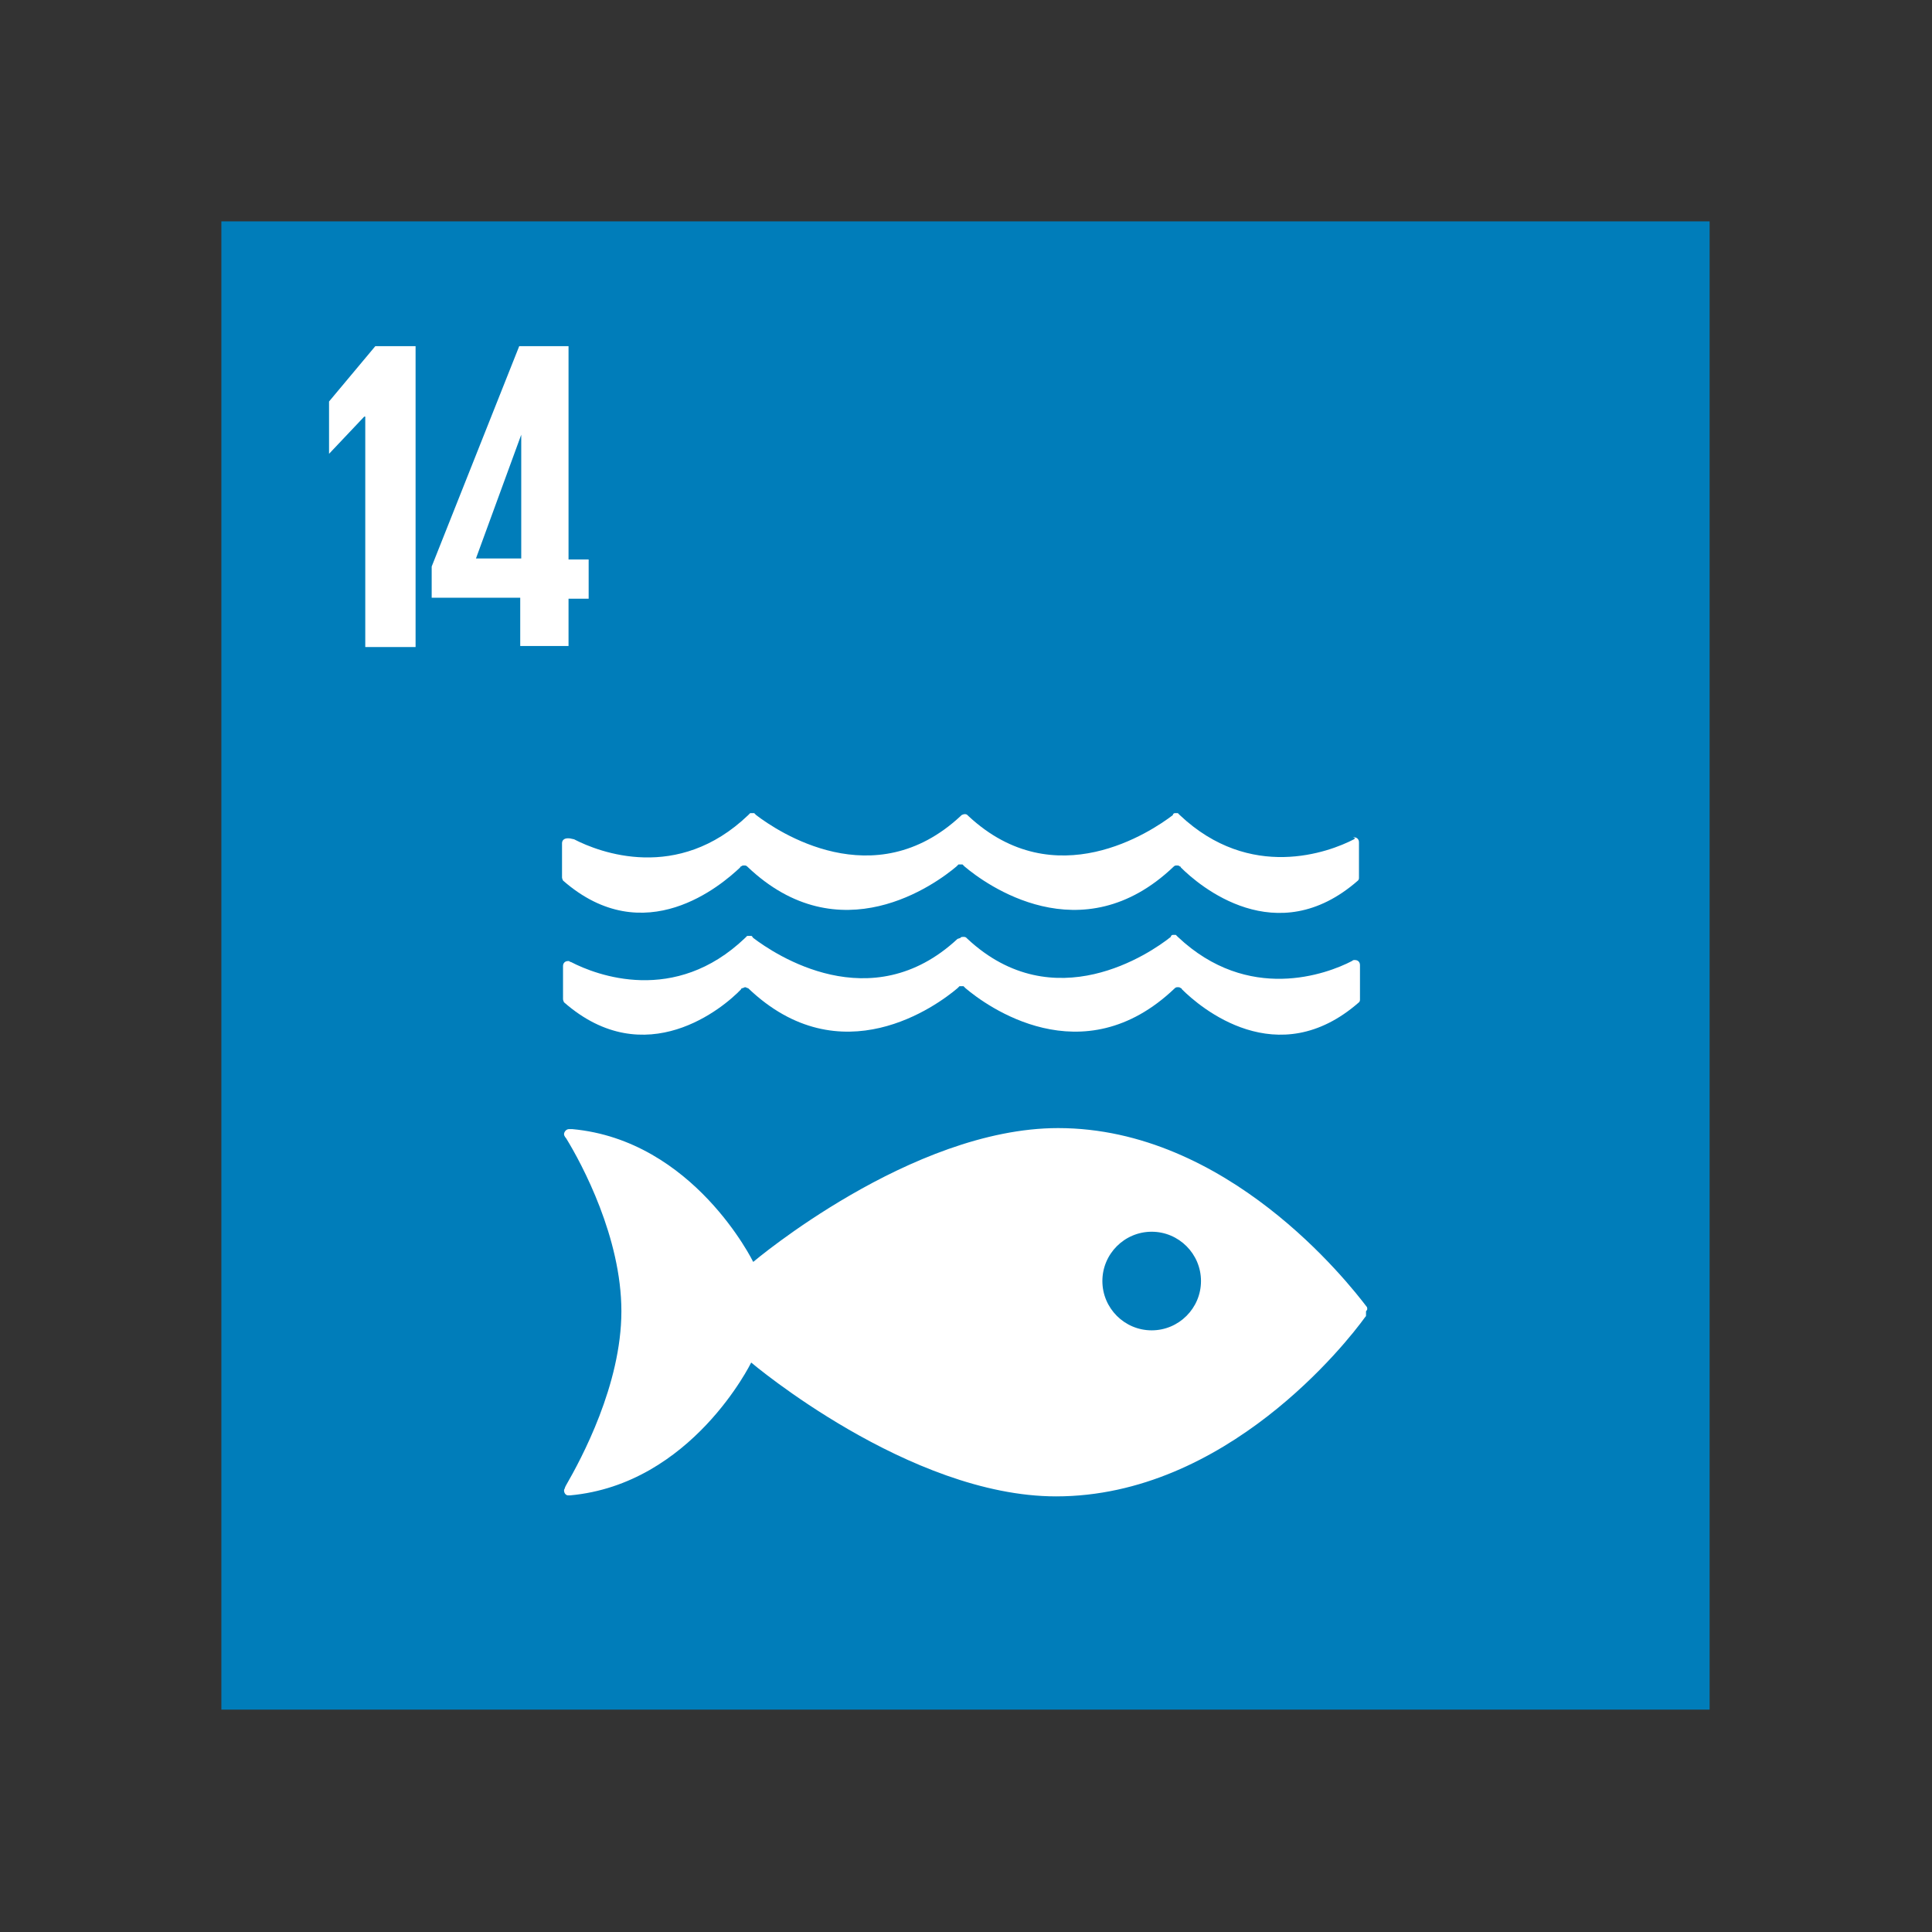
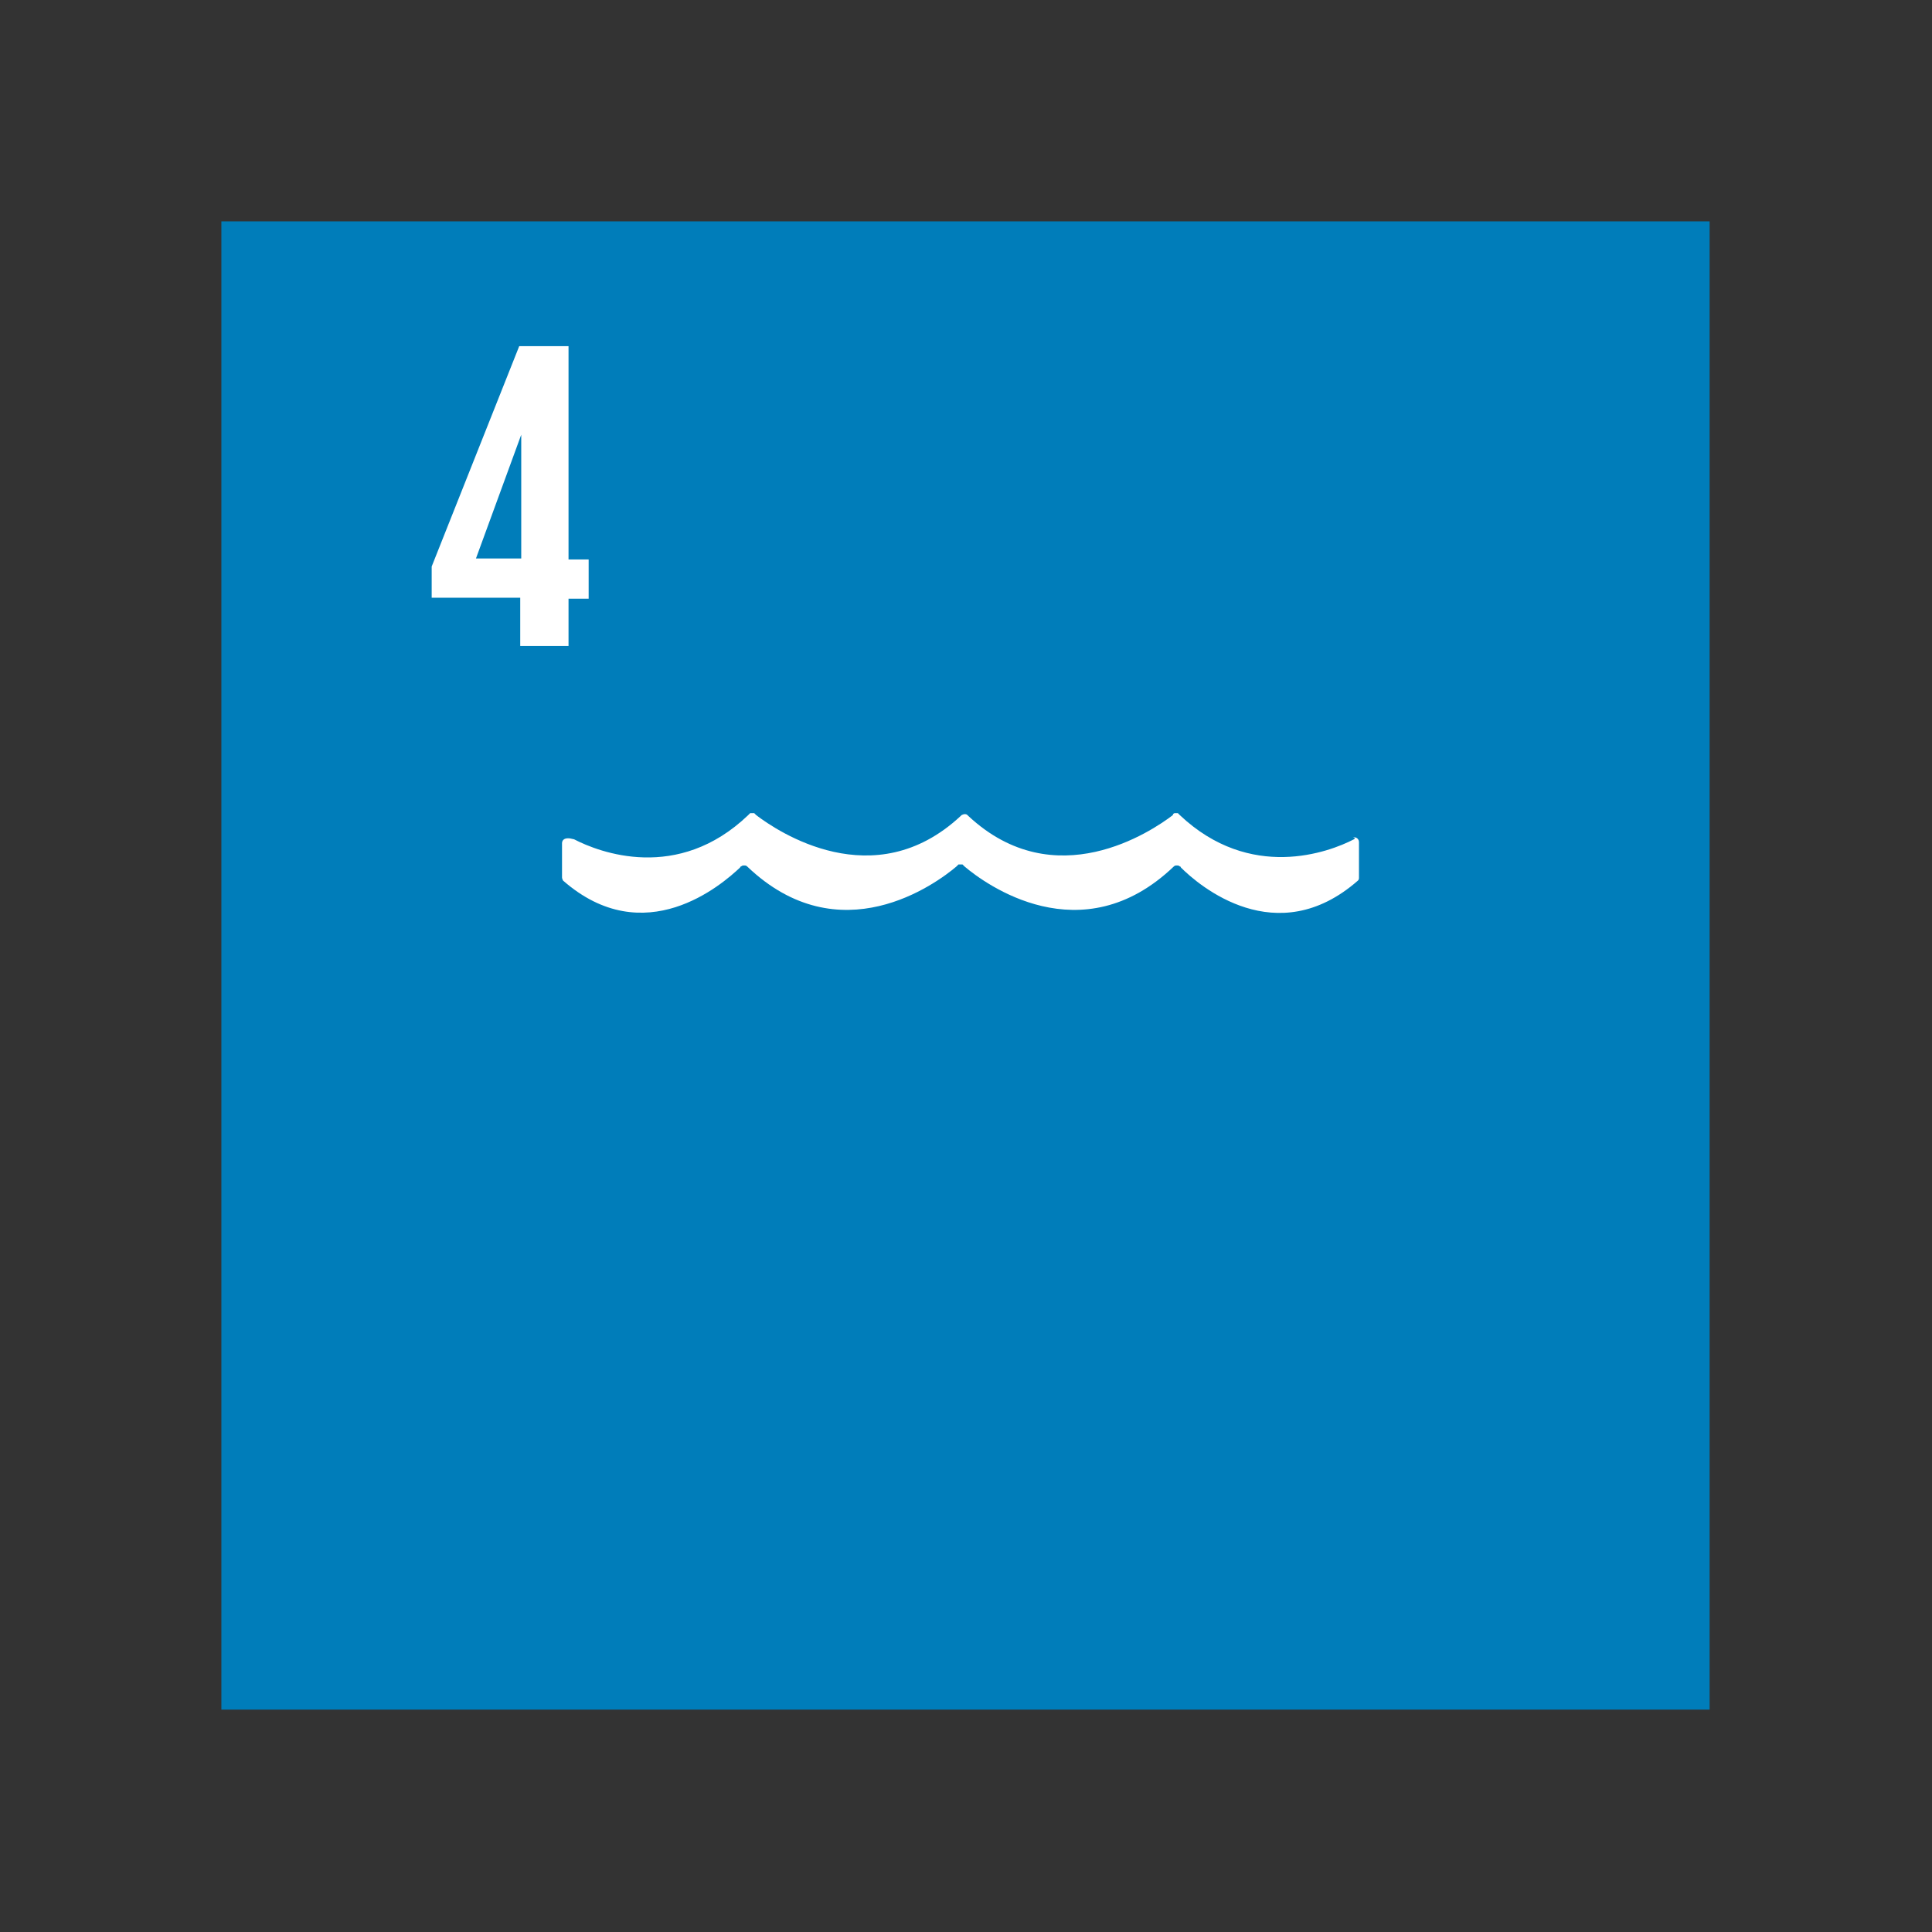
<svg xmlns="http://www.w3.org/2000/svg" xml:space="preserve" style="enable-background:new 0 0 192 192;" viewBox="0 0 192 192" y="0px" x="0px" id="Layer_1" version="1.1">
  <rect x="0" y="0" width="192" height="192" fill="#333333" stroke="none" />
  <style type="text/css">
	.st0{fill-rule:evenodd;clip-rule:evenodd;fill:#007DBA;}
	.st1{fill-rule:evenodd;clip-rule:evenodd;fill:#FFFFFF;}
</style>
  <g id="icon-SDG14">
    <g transform="translate(22, 22)" id="Group-11">
      <polygon points="0,147.9 147.9,147.9 147.9,0 0,0" class="st0" id="Fill-1" />
-       <polygon points="19.3,12.4 19.3,42.3 14.3,42.3 14.3,19.4 14.2,19.4 10.7,23.1 10.7,23.1 10.7,17.9     15.3,12.4" class="st1" id="Fill-2" />
      <path d="M25.3,33.5l4.5-12.3h0v12.3H25.3z M34.5,42.3v-4.8h2v-3.9h-2V12.4h-4.9l-8.7,21.9v3.1h8.8v4.8    H34.5z" class="st1" id="Fill-3" />
      <g transform="translate(33.553, 58.308)" id="Group-10">
-         <path d="M58.9,51.9c-2.7,0-4.9-2.2-4.9-4.9c0-2.7,2.2-4.9,4.9-4.9c2.7,0,4.9,2.2,4.9,4.9     C63.8,49.7,61.6,51.9,58.9,51.9 M80.3,49.6c-1.9-2.5-13.9-17.8-30.7-17.8c-14.6,0-30.3,13.3-30.3,13.3S13.4,33,1.3,31.9     c-0.1,0-0.1,0-0.2,0H1c-0.3,0-0.5,0.3-0.5,0.5c0,0.2,0.2,0.4,0.2,0.4c1.6,2.6,5.5,9.9,5.5,17.2c0,7.3-4,14.7-5.5,17.3l-0.1,0.2     c0,0.1-0.1,0.2-0.1,0.3c0,0.3,0.2,0.5,0.4,0.5l0.1,0c0,0,0.1,0,0.1,0c12.1-1.1,18-13.2,18-13.2s15.7,13.3,30.3,13.3     c16.9,0,28.9-15.3,30.7-17.8c0.1-0.1,0.1-0.1,0.1-0.2c0-0.1,0-0.1,0-0.2c0-0.1,0-0.1,0-0.2C80.4,49.8,80.3,49.7,80.3,49.6" class="st1" id="Fill-4" />
        <path d="M0.9,3C0.9,3,0.9,2.9,0.9,3c-0.4,0-0.6,0.2-0.6,0.5v3.4c0,0.1,0.1,0.3,0.1,0.3     c8.1,7.1,15.8,0.4,17.6-1.3c0-0.1,0.1-0.1,0.1-0.1c0.1-0.1,0.2-0.1,0.3-0.1c0.1,0,0.2,0,0.3,0.1c0,0,0,0,0,0     c9.2,8.8,18.8,1.7,20.8,0l0.2-0.2c0.1,0,0.1,0,0.2,0c0.1,0,0.1,0,0.2,0l0.2,0.2c2,1.7,11.6,8.8,20.8,0c0,0,0,0,0,0     c0.1-0.1,0.2-0.1,0.3-0.1c0.1,0,0.2,0,0.3,0.1c0.1,0,0.1,0.1,0.1,0.1c1.8,1.8,9.5,8.4,17.6,1.3c0.1-0.1,0.1-0.2,0.1-0.3V3.4     c0-0.3-0.2-0.5-0.5-0.5c0,0-0.1,0-0.1,0C79.2,3,79.1,3,79,3.1c-2.5,1.3-10.3,4.2-17.3-2.4c-0.1-0.1-0.1-0.1-0.2-0.2     c-0.1,0-0.1,0-0.2,0c0,0-0.1,0-0.1,0c-0.1,0-0.2,0.1-0.2,0.2c-2.1,1.6-11.7,8.1-20.3,0.1l-0.1-0.1c-0.1-0.1-0.2-0.1-0.3-0.1     c-0.1,0-0.3,0.1-0.3,0.1l-0.1,0.1c-8.6,8-18.2,1.5-20.3-0.1c-0.1-0.1-0.1-0.1-0.2-0.2c0,0-0.1,0-0.2,0c-0.1,0-0.1,0-0.2,0     c-0.1,0.1-0.1,0.1-0.2,0.2c-7,6.7-14.8,3.7-17.3,2.4C1.1,3,1,3,0.9,3" class="st1" id="Fill-6" />
-         <path d="M18.1,18c0-0.1,0.1-0.1,0.1-0.1c0.1,0,0.2-0.1,0.3-0.1c0.1,0,0.2,0.1,0.3,0.1c0,0,0,0,0,0     c9.2,8.8,18.8,1.7,20.8,0l0.2-0.2c0.1,0,0.1,0,0.2,0c0.1,0,0.1,0,0.2,0l0.2,0.2c2,1.7,11.6,8.8,20.8,0c0,0,0,0,0,0     c0.1-0.1,0.2-0.1,0.3-0.1c0.1,0,0.2,0,0.3,0.1c0.1,0,0.1,0.1,0.1,0.1c1.8,1.8,9.5,8.4,17.6,1.3c0.1-0.1,0.1-0.2,0.1-0.3v-3.4     c0-0.3-0.2-0.5-0.5-0.5c0,0-0.1,0-0.1,0c-0.1,0-0.2,0.1-0.2,0.1c-2.5,1.3-10.3,4.2-17.3-2.4c-0.1-0.1-0.1-0.1-0.2-0.2     c-0.1,0-0.1,0-0.2,0c0,0-0.1,0-0.1,0c-0.1,0-0.2,0.1-0.2,0.2C58.8,14.4,49.2,21,40.6,13l-0.1-0.1c-0.1-0.1-0.2-0.1-0.3-0.1     c-0.1,0-0.3,0-0.3,0.1L39.6,13c-8.6,8-18.2,1.5-20.3-0.1c-0.1-0.1-0.1-0.2-0.2-0.2c0,0-0.1,0-0.2,0c-0.1,0-0.1,0-0.2,0     c-0.1,0.1-0.1,0.1-0.2,0.2c-7,6.7-14.8,3.7-17.3,2.4c-0.1,0-0.2-0.1-0.2-0.1c0,0-0.1,0-0.1,0c-0.3,0-0.5,0.2-0.5,0.5V19     c0,0.1,0.1,0.3,0.1,0.3C8.6,26.4,16.4,19.8,18.1,18" class="st1" id="Fill-8" />
      </g>
    </g>
  </g>
</svg>